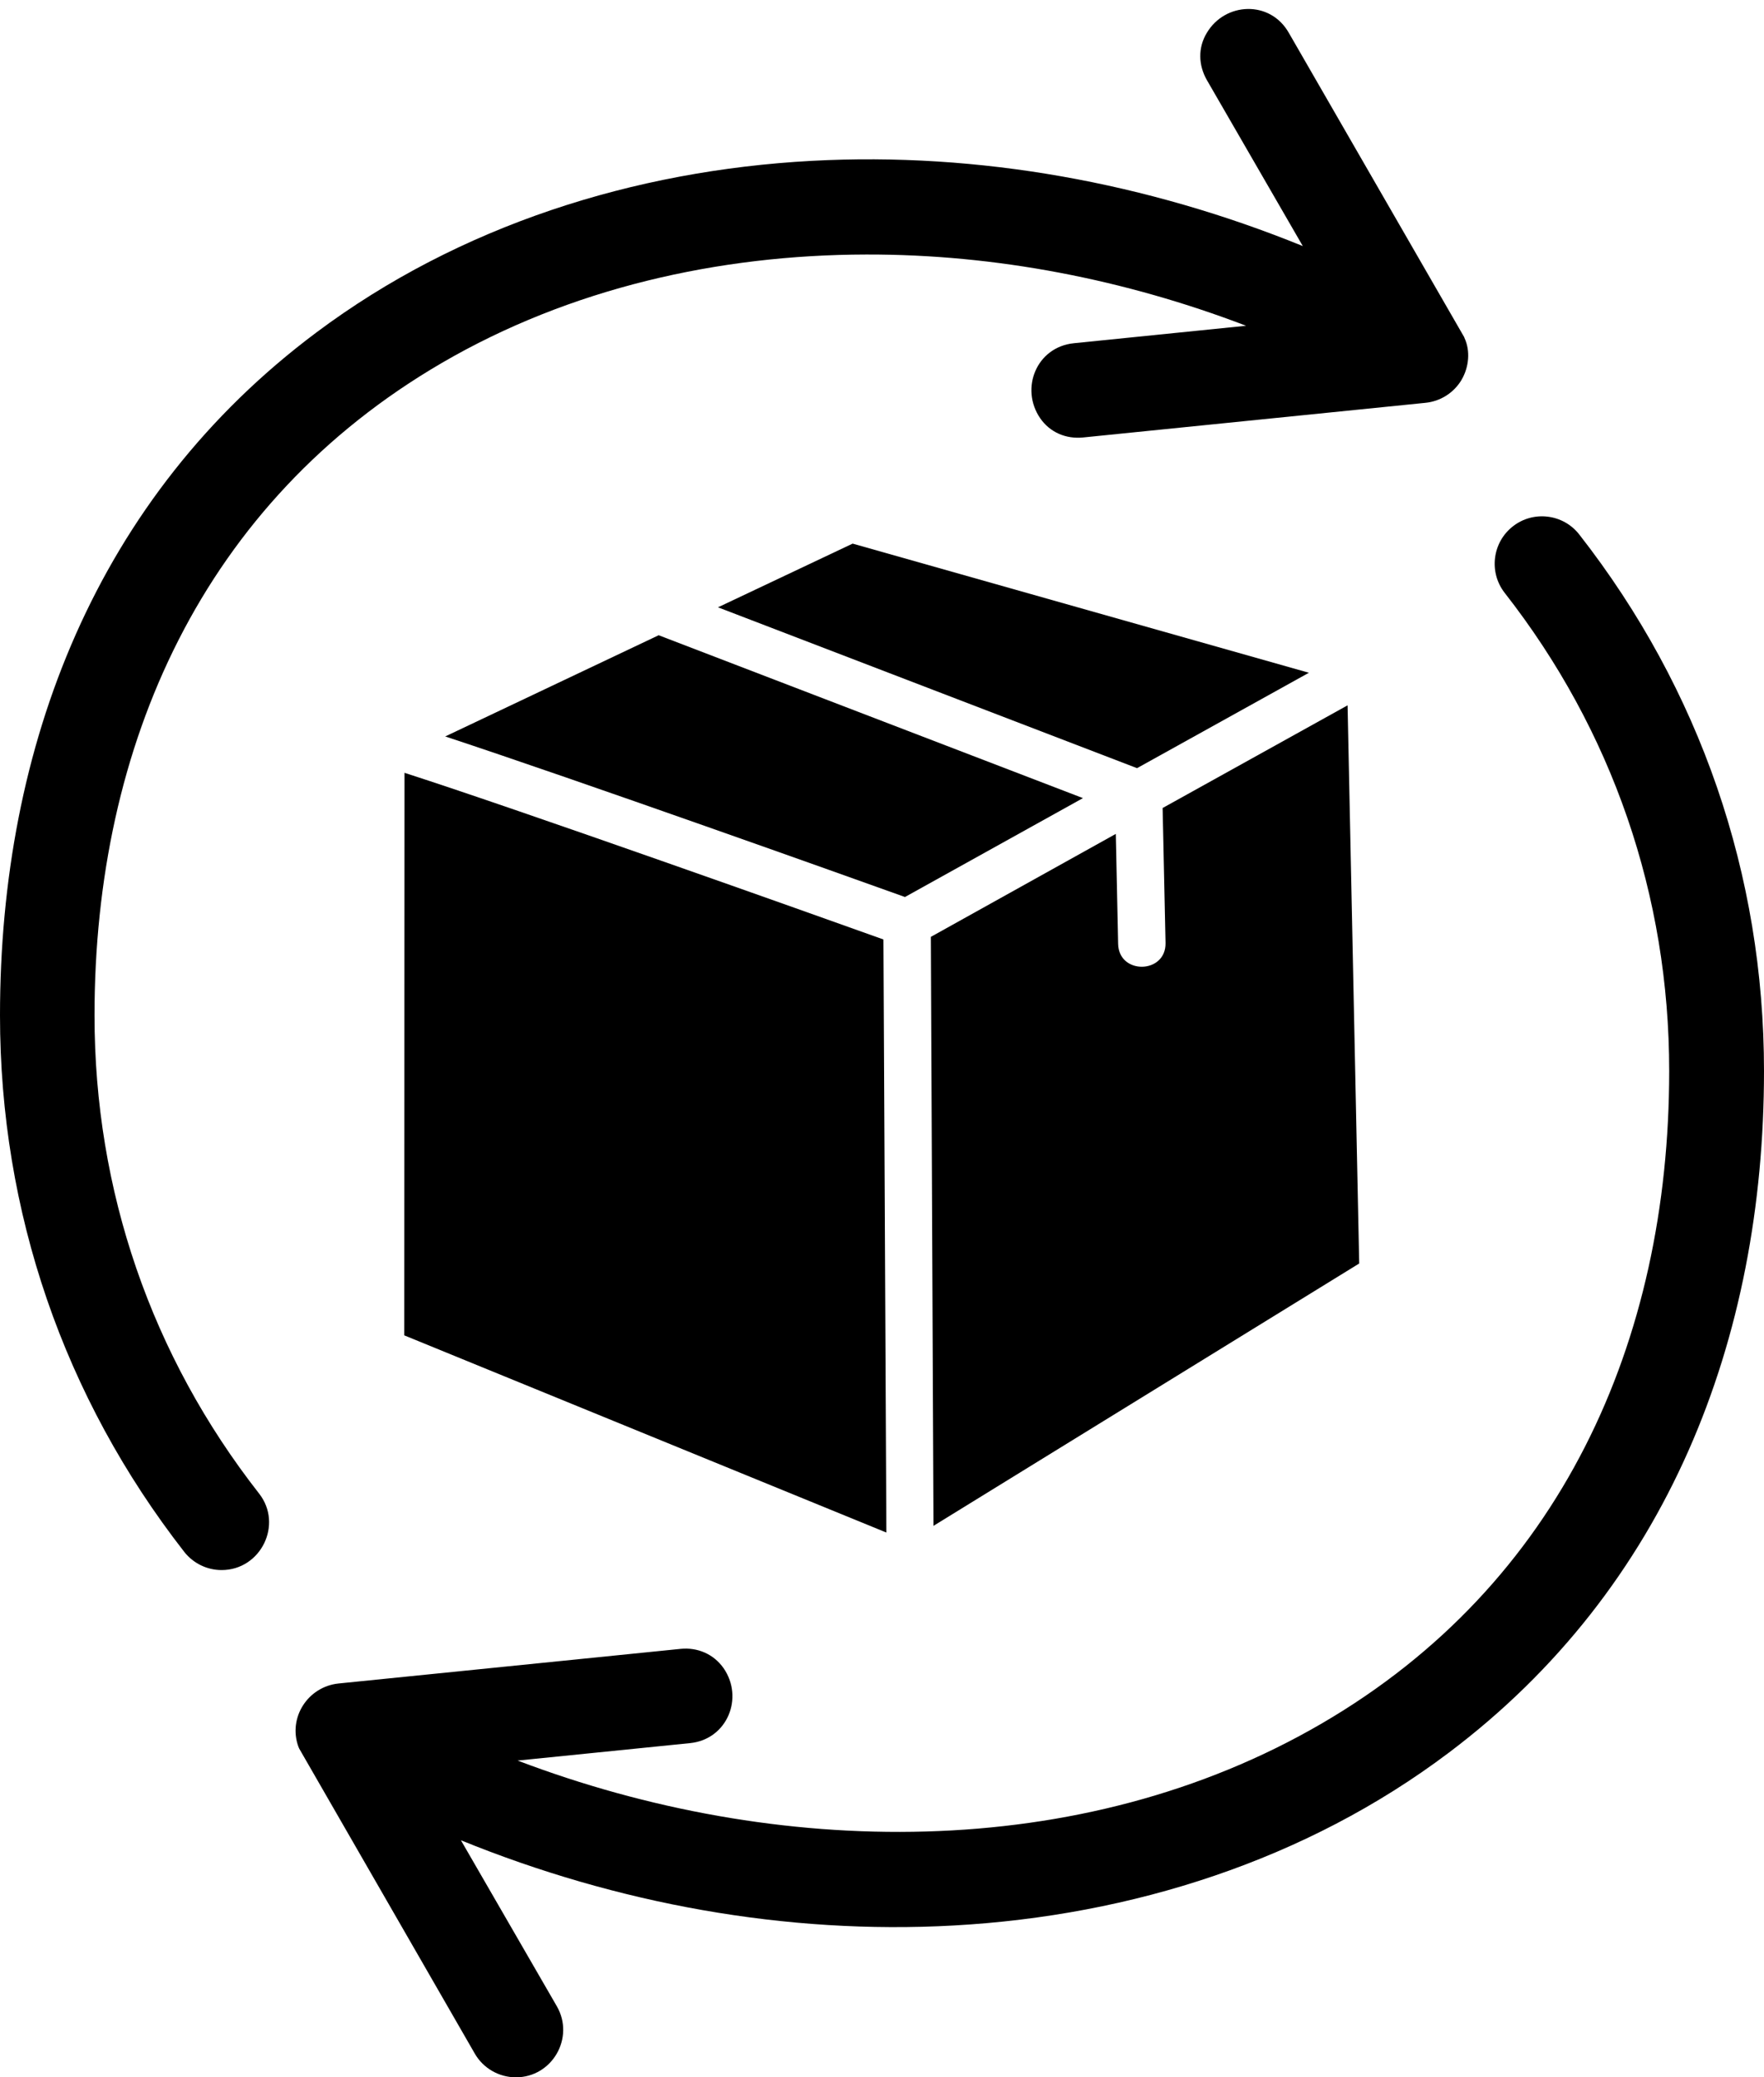
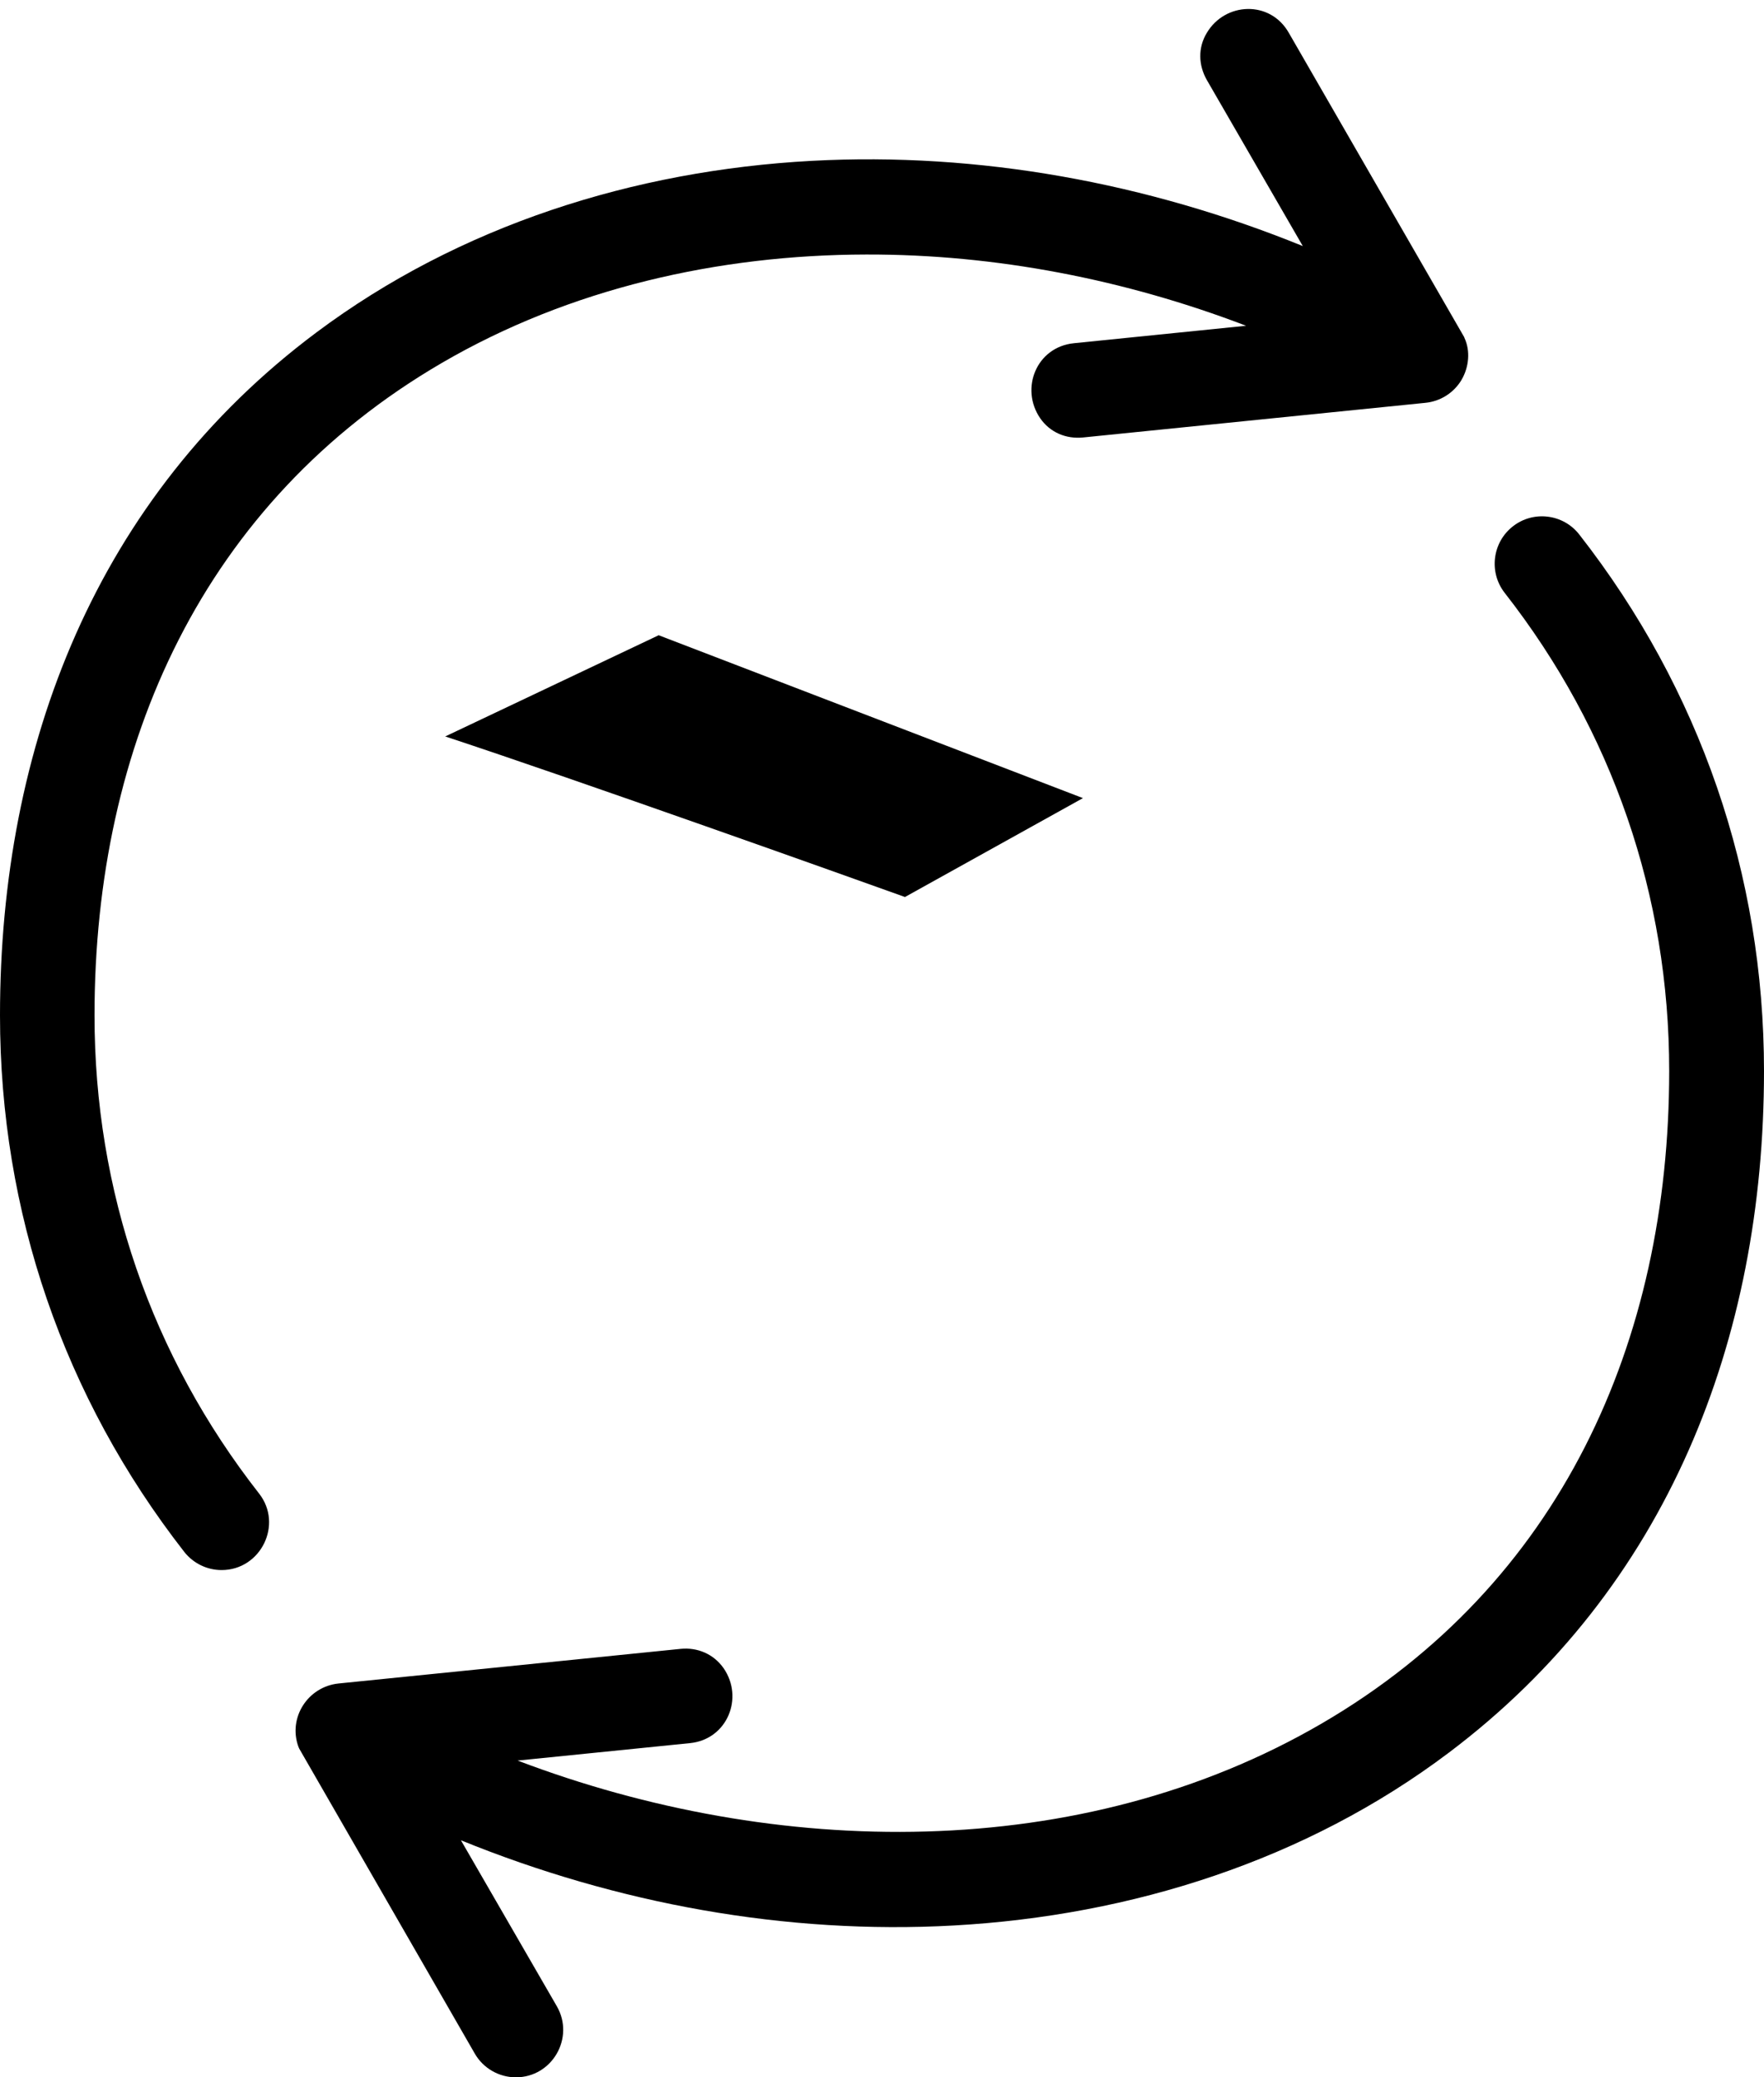
<svg xmlns="http://www.w3.org/2000/svg" clip-rule="evenodd" fill-rule="evenodd" height="7142.0" image-rendering="optimizeQuality" preserveAspectRatio="xMidYMid meet" shape-rendering="geometricPrecision" text-rendering="geometricPrecision" version="1.0" viewBox="523.0 -31.0 6066.0 7142.0" width="6066.0" zoomAndPan="magnify">
  <g id="change1_1">
    <path d="M5003 815l-330 -571c-29,-51 -31,-111 0,-162 63,-106 218,-113 282,0l603 1046 1 3c21,45 15,100 -9,142l-1 1 0 1c-27,45 -73,74 -125,79l-1176 119c-59,6 -114,-17 -148,-66 -70,-102 -13,-245 116,-258l592 -60c-416,-159 -861,-246 -1306,-245 -508,1 -1019,116 -1460,373 -820,478 -1194,1311 -1194,2243 0,602 195,1170 566,1644 83,106 6,263 -129,263 -50,0 -97,-23 -128,-62 -415,-532 -634,-1170 -634,-1845 0,-927 332,-1783 1088,-2348 492,-368 1093,-557 1703,-590 576,-31 1155,76 1689,293zm-2700 5207c887,337 1936,356 2766,-128 820,-478 1194,-1311 1194,-2243 0,-602 -195,-1170 -566,-1644 -55,-71 -42,-173 28,-228 71,-56 174,-43 229,28 415,531 635,1169 635,1844 0,924 -332,1778 -1084,2344 -491,370 -1091,560 -1702,594 -578,32 -1159,-75 -1695,-293l330 571c62,108 -16,244 -141,244 -58,0 -112,-31 -141,-81l-604 -1049 -3 -7c-36,-100 33,-206 138,-217l1176 -119c59,-6 114,18 148,66 71,102 13,245 -115,258l-593 60z" />
-     <path d="M3561 3199c-243,-87 -1246,-444 -1647,-573l-1 1934 1658 678 -10 -2039z" />
-     <path d="M3724 3190l9 2025 1464 -902 -40 -1919 -636 353 10 464c2,107 -161,110 -163,3l-8 -378 -636 354z" />
    <path d="M2054 2501c464,153 1386,482 1581,552l612 -340 -1459 -560 -734 348z" />
-     <path d="M2992 2057L4433 2610 5024 2282 3455 1838z" />
  </g>
</svg>